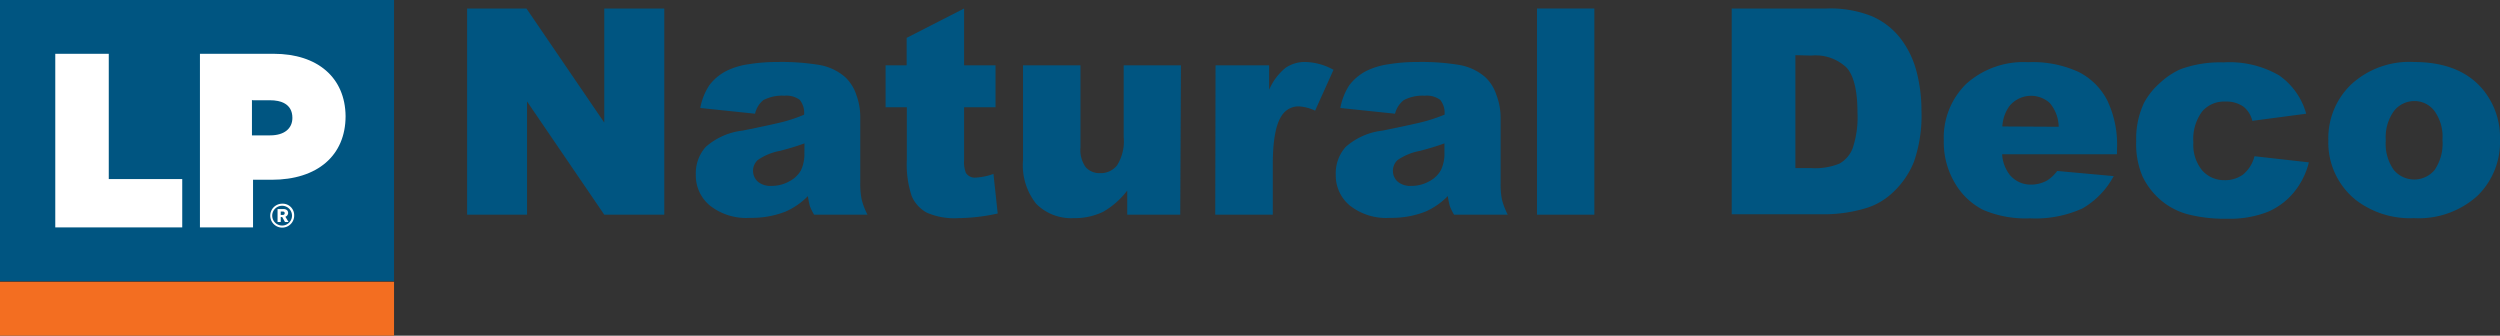
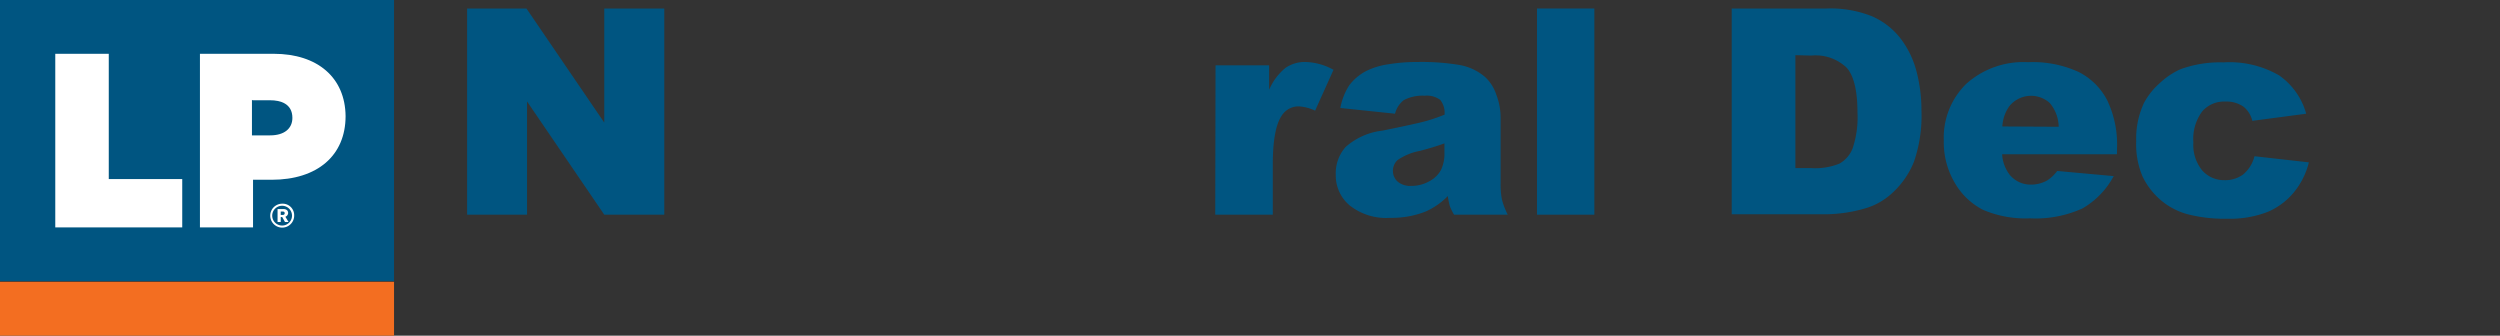
<svg xmlns="http://www.w3.org/2000/svg" viewBox="0 0 252.83 33.95">
  <rect x="0" y="0" width="252.83" height="33.95" fill="#333333" stroke="none" />
  <defs>
    <style>.cls-1{fill:#005581;}.cls-2{fill:#fff;}.cls-3{fill:#f36e21;}</style>
  </defs>
  <g id="Capa_2" data-name="Capa 2">
    <g id="Capa_1-2" data-name="Capa 1">
      <path class="cls-1" d="M47.24.86h6L61.11,12.4V.86h6.07V21.71H61.11L53.3,10.26V21.71H47.24Z" />
-       <path class="cls-1" d="M76.36,11.5l-5.54-.58a6.18,6.18,0,0,1,.91-2.29,5,5,0,0,1,1.7-1.44,7.18,7.18,0,0,1,2.19-.68,17.74,17.74,0,0,1,3-.24,23.57,23.57,0,0,1,4.19.29,5.38,5.38,0,0,1,2.63,1.21,4.24,4.24,0,0,1,1.16,1.82A6.43,6.43,0,0,1,87,11.83V18.5a8,8,0,0,0,.14,1.67,7.06,7.06,0,0,0,.59,1.54H82.33a5.57,5.57,0,0,1-.43-.88,7.16,7.16,0,0,1-.19-1,7.33,7.33,0,0,1-2.27,1.57,9.33,9.33,0,0,1-3.57.63,5.94,5.94,0,0,1-4.1-1.26,3.94,3.94,0,0,1-1.4-3.08,4,4,0,0,1,1-2.83,6.8,6.8,0,0,1,3.72-1.65c2.18-.44,3.59-.75,4.23-.92s1.33-.41,2-.69a2.08,2.08,0,0,0-.44-1.5,2.25,2.25,0,0,0-1.55-.42,4.08,4.08,0,0,0-2.14.45A2.48,2.48,0,0,0,76.36,11.5Zm5,3c-.8.29-1.63.54-2.49.76a5.7,5.7,0,0,0-2.23.92,1.48,1.48,0,0,0,0,2.19,2,2,0,0,0,1.4.43,3.66,3.66,0,0,0,1.8-.47A2.83,2.83,0,0,0,81,17.23a3.88,3.88,0,0,0,.35-1.76Z" />
-       <path class="cls-1" d="M97.5.86V6.61h3.18v4.24H97.5V16.2a3,3,0,0,0,.18,1.28,1.06,1.06,0,0,0,1,.48,6.27,6.27,0,0,0,1.79-.37l.43,4a19.12,19.12,0,0,1-4,.47,6.92,6.92,0,0,1-3.18-.56,3.42,3.42,0,0,1-1.52-1.68,10.08,10.08,0,0,1-.49-3.66V10.85H89.56V6.61h2.13V3.83Z" />
-       <path class="cls-1" d="M119.36,21.71H114V19.27a8.14,8.14,0,0,1-2.44,2.15,6.59,6.59,0,0,1-3,.64,5,5,0,0,1-3.75-1.43,6.24,6.24,0,0,1-1.35-4.41V6.61h5.81v8.3a3,3,0,0,0,.53,2,1.87,1.87,0,0,0,1.48.6,2.09,2.09,0,0,0,1.7-.8,4.58,4.58,0,0,0,.66-2.85V6.61h5.79Z" />
      <path class="cls-1" d="M122.93,6.61h5.42V9.08A5.81,5.81,0,0,1,130,6.87a3.41,3.41,0,0,1,2.05-.6,6.14,6.14,0,0,1,2.81.79L133,11.19a4.43,4.43,0,0,0-1.62-.43,2,2,0,0,0-1.76.94q-.9,1.32-.9,4.95v5.06h-5.82Z" />
      <path class="cls-1" d="M141.08,11.5l-5.53-.58a6.36,6.36,0,0,1,.9-2.29,5.11,5.11,0,0,1,1.7-1.44,7.34,7.34,0,0,1,2.2-.68,17.66,17.66,0,0,1,3-.24,23.37,23.37,0,0,1,4.18.29,5.42,5.42,0,0,1,2.64,1.21,4.24,4.24,0,0,1,1.16,1.82,6.43,6.43,0,0,1,.43,2.24V18.5a8.09,8.09,0,0,0,.13,1.67,7.62,7.62,0,0,0,.59,1.54h-5.43a5.57,5.57,0,0,1-.43-.88,8.66,8.66,0,0,1-.2-1,7.3,7.3,0,0,1-2.26,1.57,9.33,9.33,0,0,1-3.57.63,5.94,5.94,0,0,1-4.1-1.26,3.94,3.94,0,0,1-1.4-3.08,4,4,0,0,1,1-2.83,6.8,6.8,0,0,1,3.72-1.65c2.17-.44,3.58-.75,4.23-.92s1.33-.41,2.05-.69a2.08,2.08,0,0,0-.44-1.5,2.28,2.28,0,0,0-1.56-.42,4.07,4.07,0,0,0-2.13.45A2.55,2.55,0,0,0,141.08,11.5Zm5,3c-.8.29-1.63.54-2.49.76a5.85,5.85,0,0,0-2.24.92,1.47,1.47,0,0,0-.48,1.07,1.44,1.44,0,0,0,.48,1.12,2,2,0,0,0,1.4.43,3.66,3.66,0,0,0,1.8-.47,2.83,2.83,0,0,0,1.18-1.14,3.88,3.88,0,0,0,.35-1.76Z" />
      <path class="cls-1" d="M155.44.86h5.8V21.71h-5.8Z" />
      <path class="cls-1" d="M175.13.86h9.57a11.38,11.38,0,0,1,4.58.77,7.4,7.4,0,0,1,2.88,2.2,9.38,9.38,0,0,1,1.65,3.35,15.53,15.53,0,0,1,.51,4,14.19,14.19,0,0,1-.76,5.18,8.52,8.52,0,0,1-2.12,3.09,6.77,6.77,0,0,1-2.9,1.65,14.88,14.88,0,0,1-3.84.57h-9.57Zm6.44,4.72V17h1.58a6.56,6.56,0,0,0,2.87-.45A3,3,0,0,0,187.36,15a9.83,9.83,0,0,0,.49-3.62c0-2.21-.37-3.72-1.09-4.53a4.55,4.55,0,0,0-3.58-1.23Z" />
      <path class="cls-1" d="M214.09,15.6H202.48a3.74,3.74,0,0,0,.76,2.07,2.74,2.74,0,0,0,2.19,1,3.33,3.33,0,0,0,1.62-.43,3.92,3.92,0,0,0,1-.95l5.71.52a8.25,8.25,0,0,1-3.16,3.27,11.48,11.48,0,0,1-5.31,1,10.91,10.91,0,0,1-4.72-.85,6.92,6.92,0,0,1-2.85-2.69,8.06,8.06,0,0,1-1.14-4.33,7.61,7.61,0,0,1,2.27-5.73,8.66,8.66,0,0,1,6.27-2.19,11.08,11.08,0,0,1,5.12,1,6.59,6.59,0,0,1,2.86,2.84,10.32,10.32,0,0,1,1,4.85Zm-5.89-2.78a3.82,3.82,0,0,0-.9-2.4,2.82,2.82,0,0,0-4.13.37,3.94,3.94,0,0,0-.67,2Z" />
      <path class="cls-1" d="M228,15.8l5.5.62a7.68,7.68,0,0,1-1.49,3,7,7,0,0,1-2.65,2,10.54,10.54,0,0,1-4.11.7,15.05,15.05,0,0,1-4-.45,7,7,0,0,1-2.75-1.45,7.37,7.37,0,0,1-1.81-2.35,8.26,8.26,0,0,1-.65-3.59,8.49,8.49,0,0,1,.79-3.88,7.18,7.18,0,0,1,1.6-2A7.45,7.45,0,0,1,220.52,7a11.64,11.64,0,0,1,4.34-.69,10,10,0,0,1,5.64,1.32,7,7,0,0,1,2.73,3.87l-5.45.72a2.55,2.55,0,0,0-.93-1.46,3.09,3.09,0,0,0-1.82-.49,2.93,2.93,0,0,0-2.32,1,4.65,4.65,0,0,0-.89,3.12,4.07,4.07,0,0,0,.88,2.83,2.93,2.93,0,0,0,2.25,1,3.08,3.08,0,0,0,1.91-.58A3.5,3.5,0,0,0,228,15.8Z" />
-       <path class="cls-1" d="M235.47,14.2a7.53,7.53,0,0,1,2.34-5.69,8.67,8.67,0,0,1,6.3-2.24c3,0,5.31.87,6.86,2.63a7.62,7.62,0,0,1,1.86,5.22,7.58,7.58,0,0,1-2.31,5.71,8.85,8.85,0,0,1-6.4,2.23,9,9,0,0,1-5.89-1.85A7.44,7.44,0,0,1,235.47,14.2Zm5.81,0a4.54,4.54,0,0,0,.82,3,2.69,2.69,0,0,0,4.11,0,4.73,4.73,0,0,0,.8-3.06,4.44,4.44,0,0,0-.81-2.92,2.53,2.53,0,0,0-2-1,2.62,2.62,0,0,0-2.09,1A4.52,4.52,0,0,0,241.28,14.19Z" />
      <rect class="cls-1" width="39.85" height="28.43" />
      <path class="cls-2" d="M11,5.44H5.59V23H18.43V18.11H11V5.44Zm16.72,0h-7.5V23h5.37V18.18h1.88c4.63,0,7.48-2.45,7.48-6.44v0C34.91,7.86,32.13,5.44,27.68,5.44Zm-2.17,4.7h1.78c1,0,2.24.32,2.24,1.78v0c0,1.1-.85,1.77-2.24,1.77H25.48l0-3.59Z" />
      <path class="cls-3" d="M0,28.5V34H39.85V28.5Z" />
      <path class="cls-2" d="M29.75,21.81a1.21,1.21,0,1,1-1.21-1.21A1.16,1.16,0,0,1,29.75,21.81Zm-.22,0a1,1,0,1,0-1,1,1,1,0,0,0,1-1Zm-.67.11.32.53h-.36l-.28-.5h-.15v.5h-.32V21.14h.57c.32,0,.5.14.5.42A.43.43,0,0,1,28.86,21.92Zm-.47-.18h.18c.15,0,.22-.07.22-.18s-.07-.17-.22-.17h-.18v.35Z" />
    </g>
  </g>
</svg>